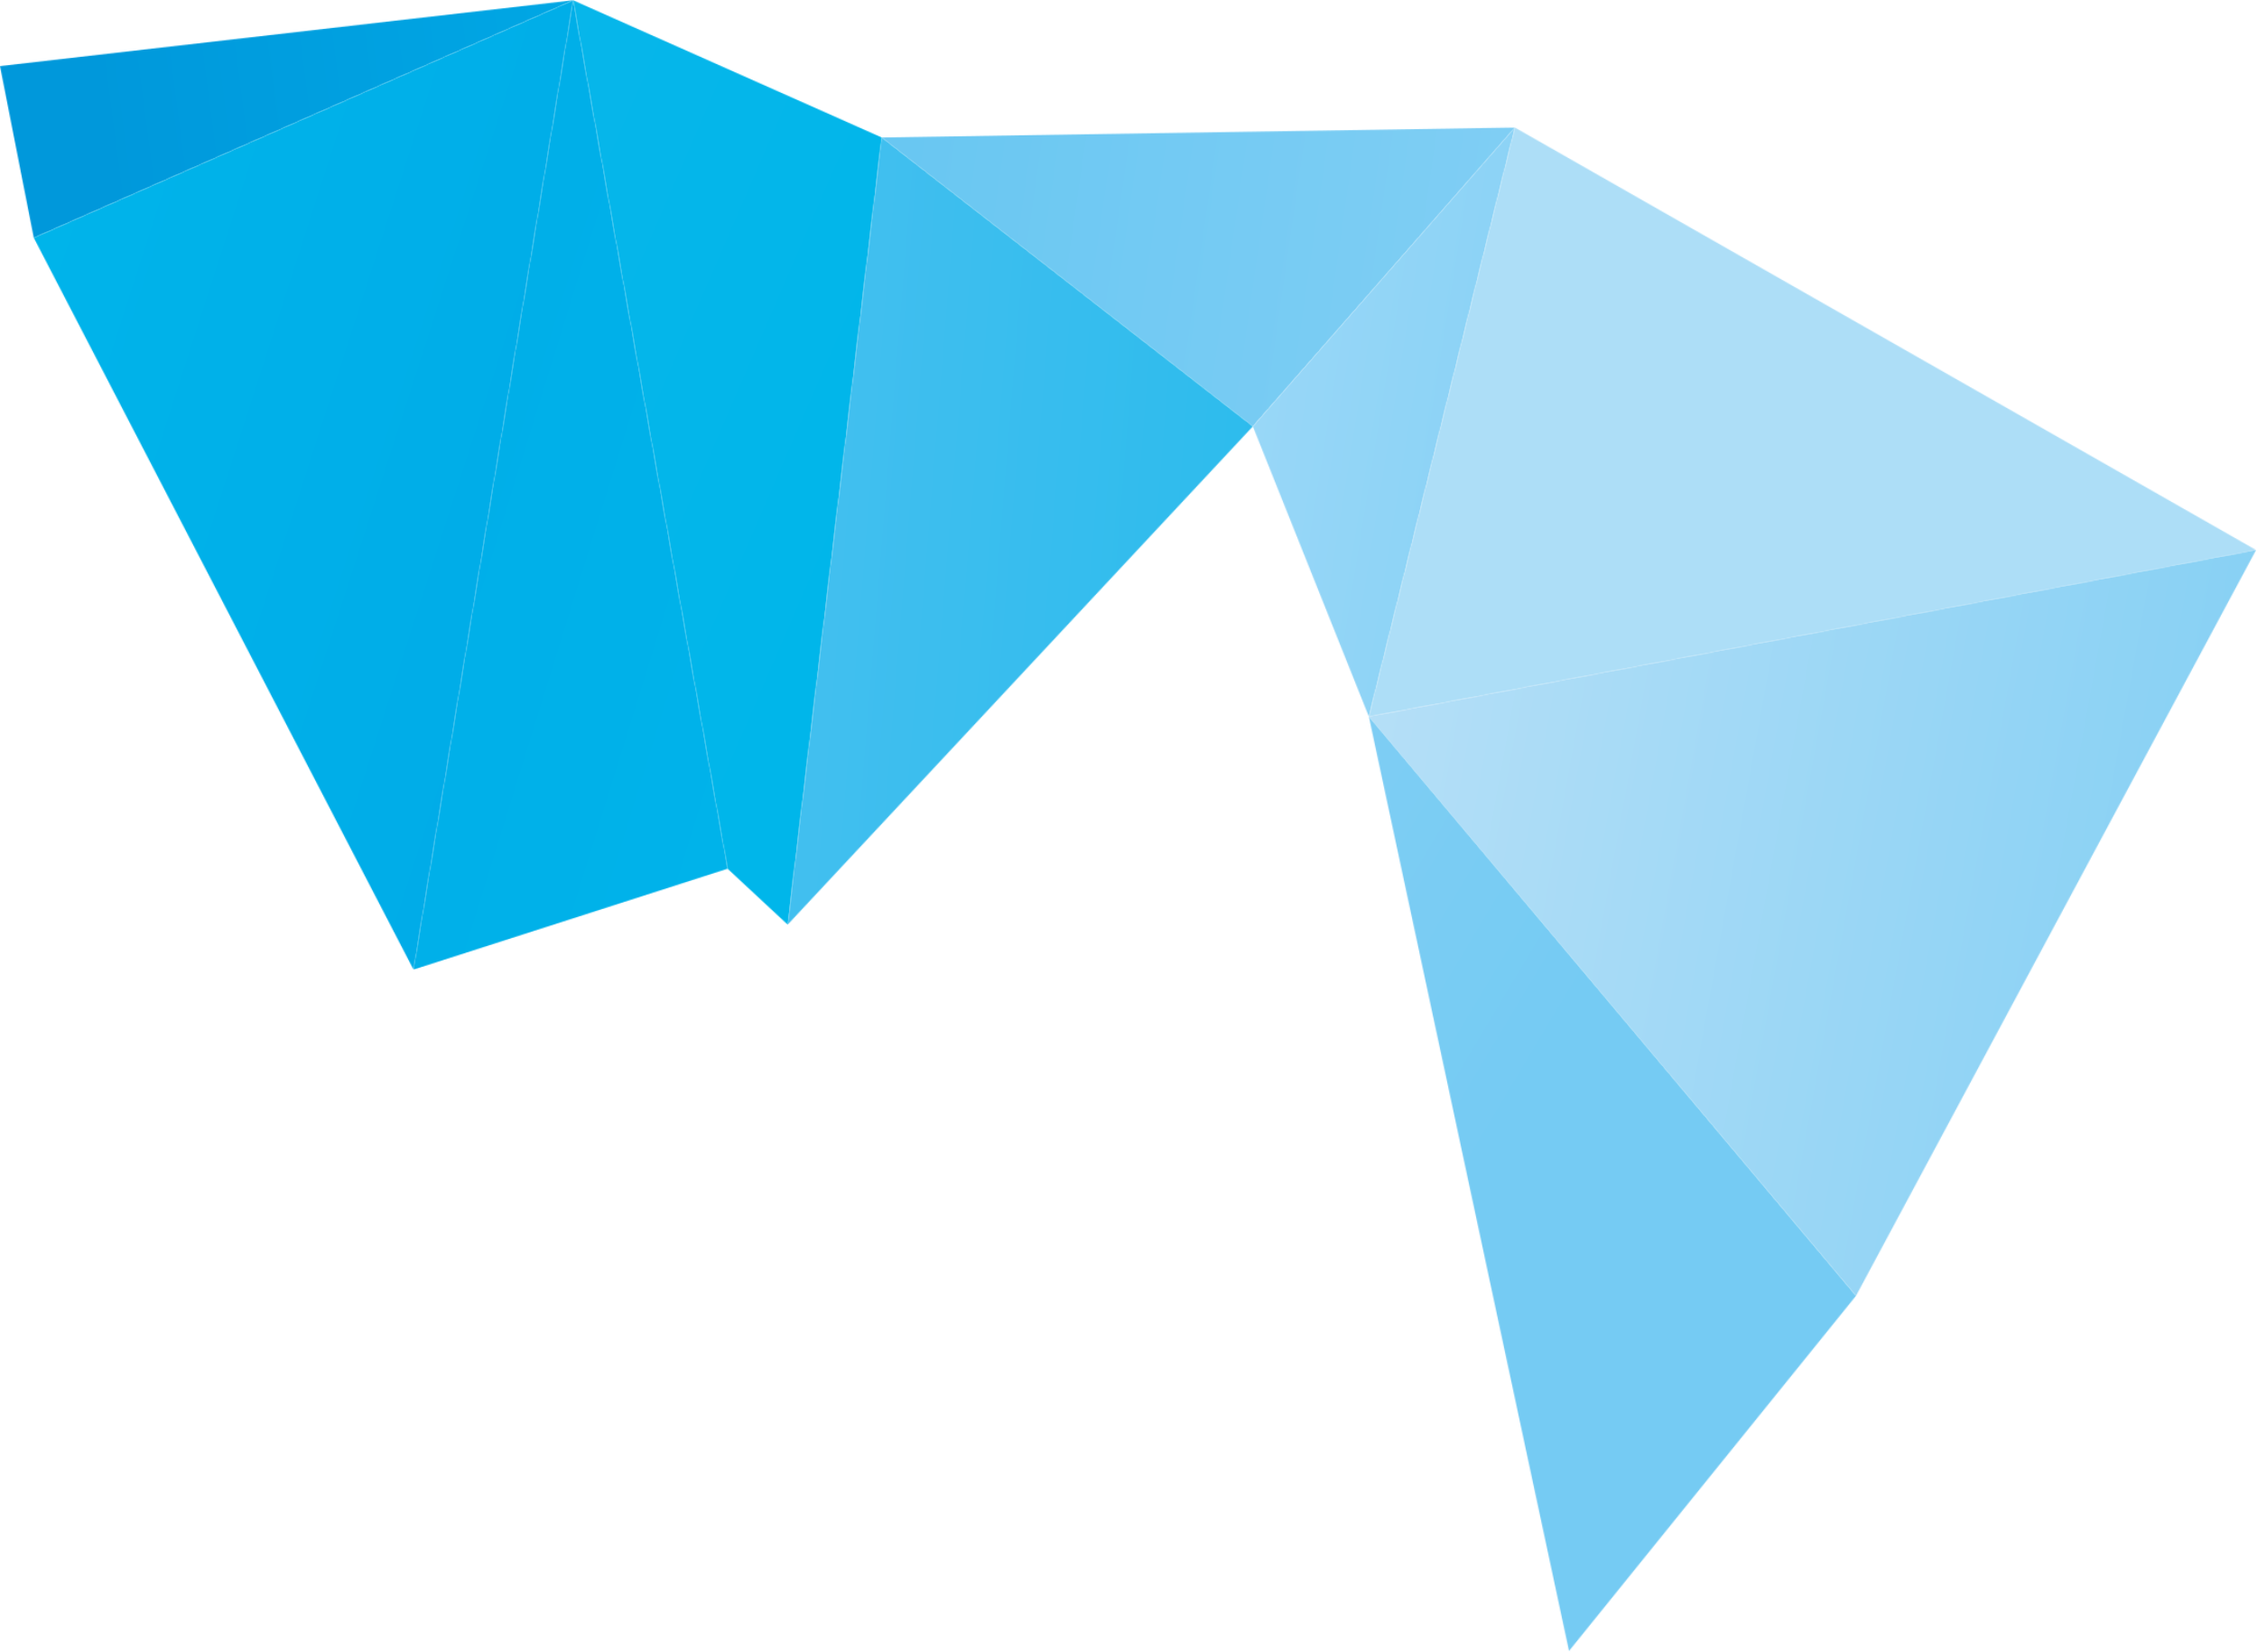
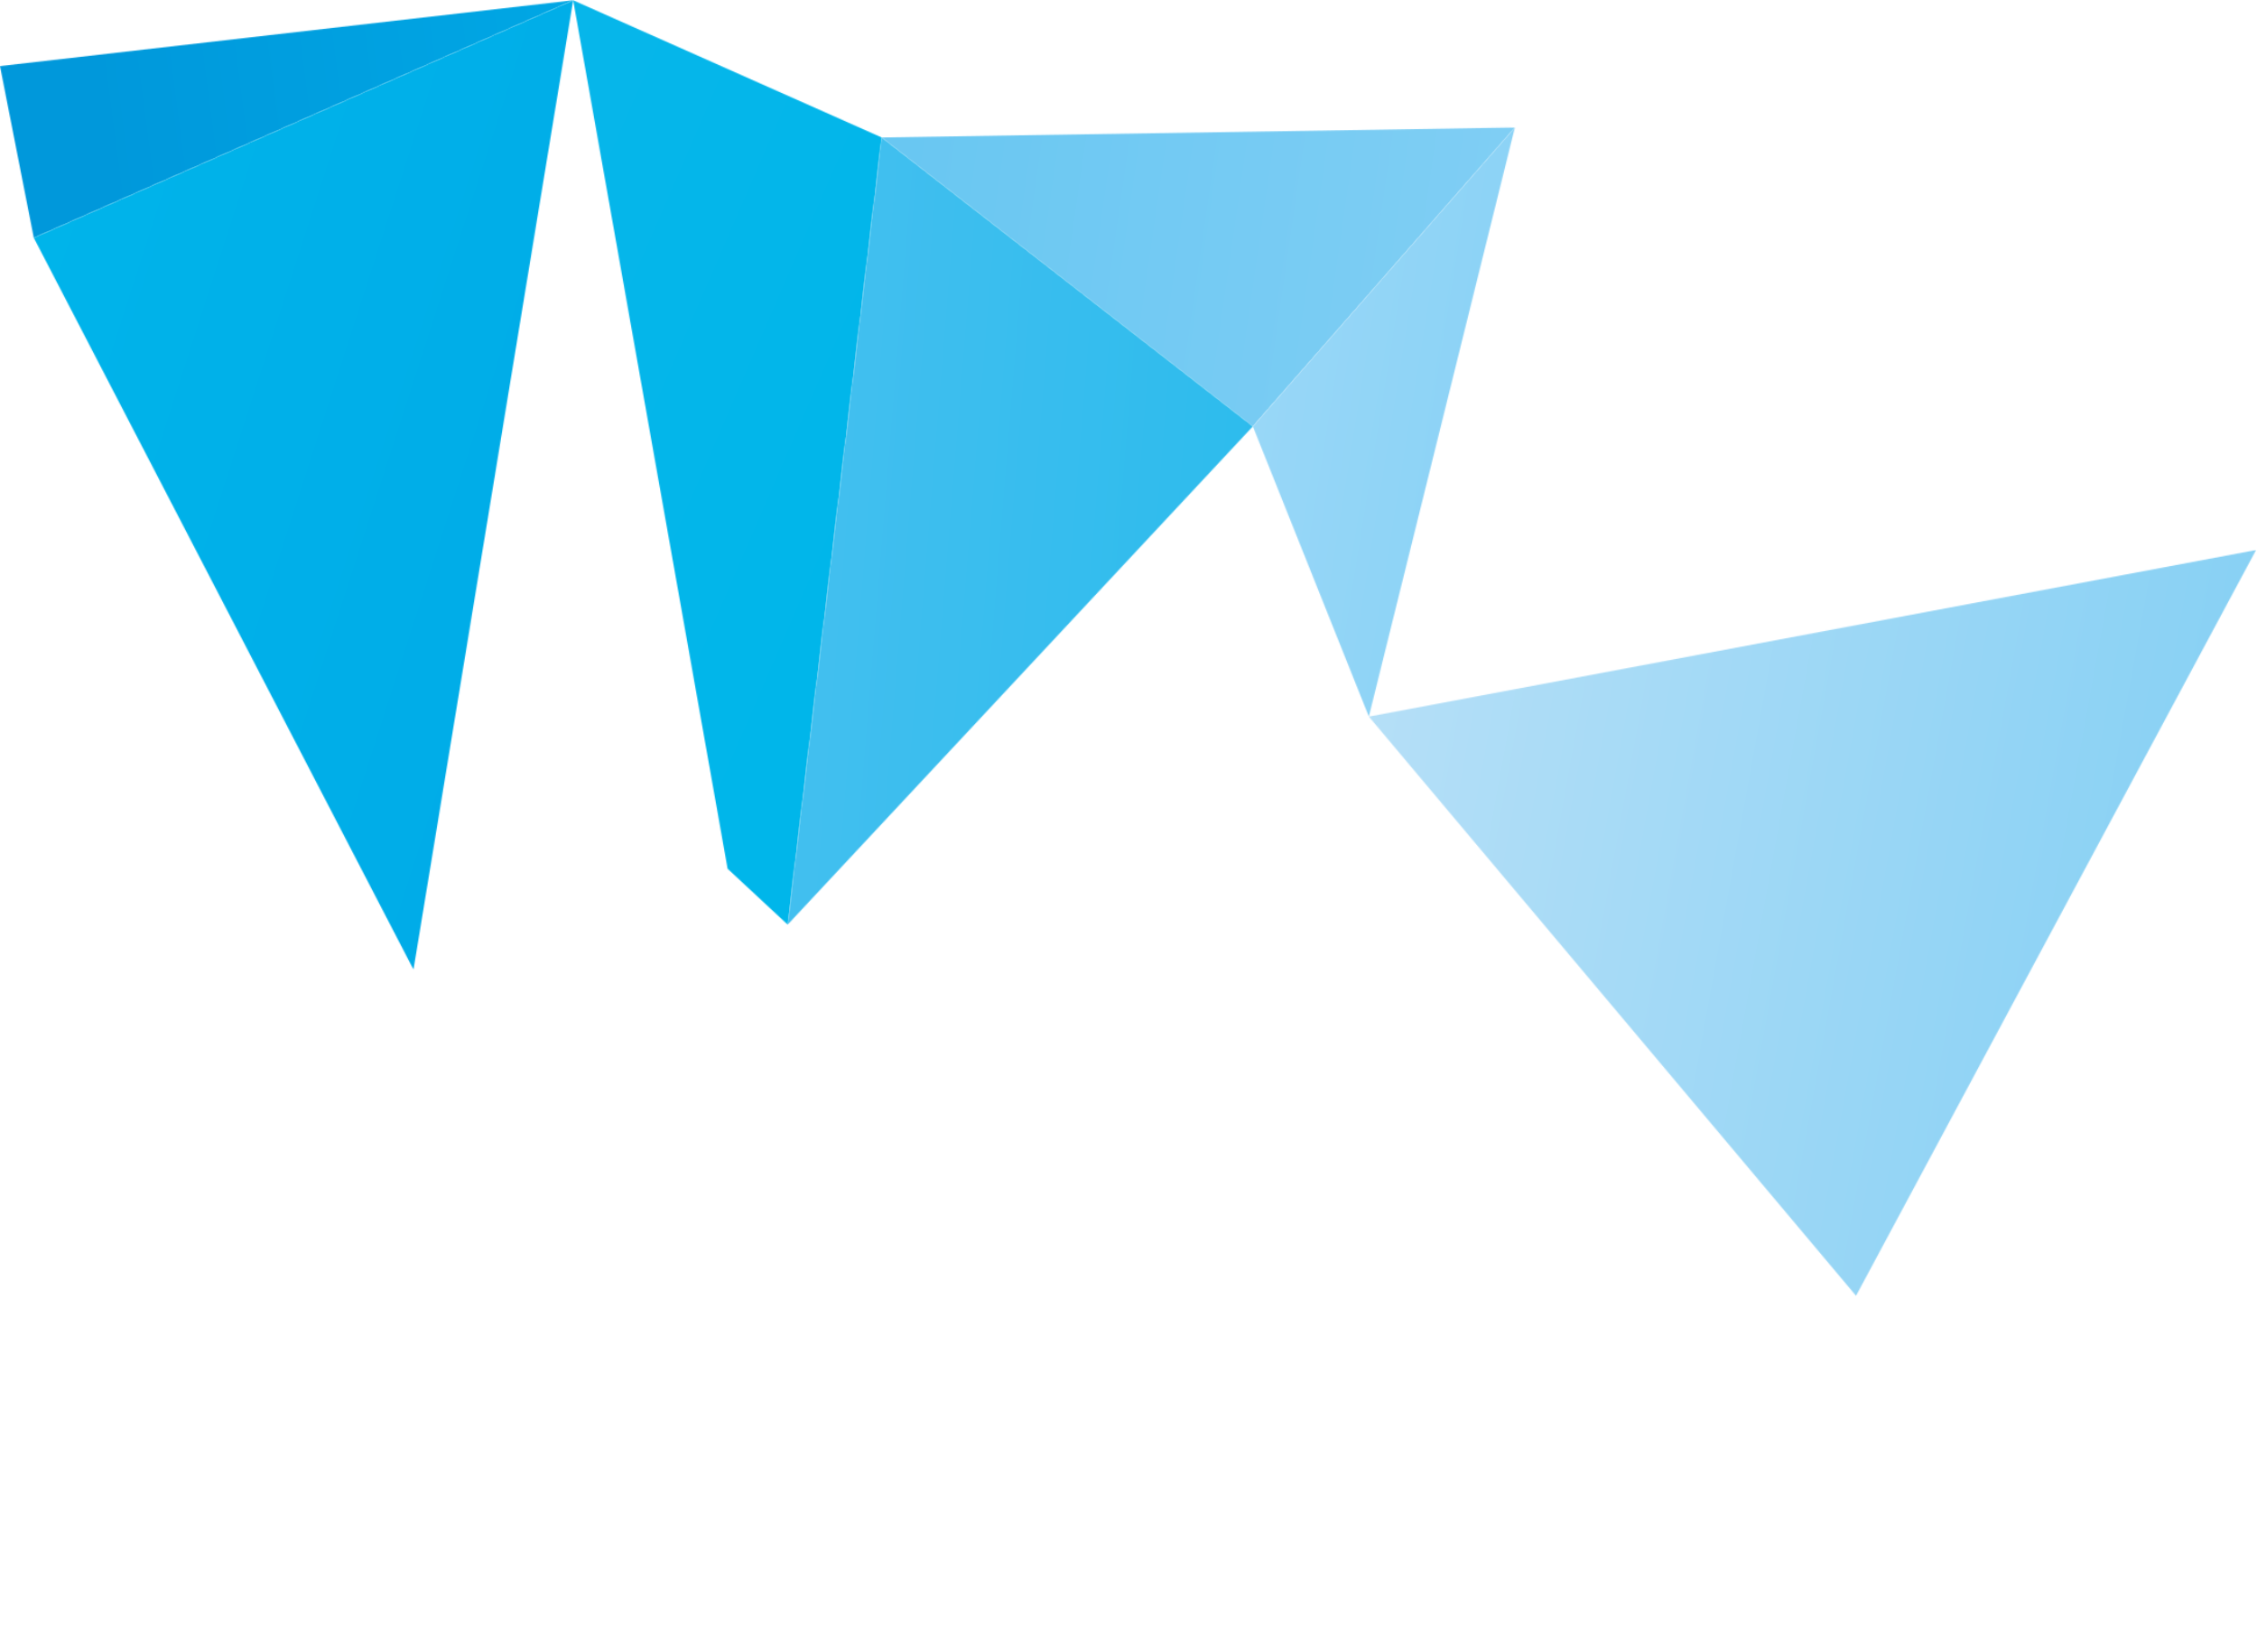
<svg xmlns="http://www.w3.org/2000/svg" width="2185" height="1599" viewBox="0 0 2185 1599" fill="none">
  <mask id="mask0_18_63" style="mask-type:luminance" maskUnits="userSpaceOnUse" x="400" y="0" width="305" height="939">
-     <path d="M400.343 938.413L400.524 938.655L704.378 841.08L554.869 0.269L400.343 938.413Z" fill="white" />
-   </mask>
+     </mask>
  <g mask="url(#mask0_18_63)">
    <path d="M427.087 -85.833L134.594 856.129L677.669 1024.76L970.162 82.793L427.087 -85.833Z" fill="url(#paint0_linear_18_63)" />
  </g>
  <mask id="mask1_18_63" style="mask-type:luminance" maskUnits="userSpaceOnUse" x="554" y="0" width="300" height="896">
    <path d="M704.378 841.08L762.537 895.187L853.584 133.089L554.869 0.269L704.378 841.08Z" fill="white" />
  </mask>
  <g mask="url(#mask1_18_63)">
    <path d="M602.2 -108.798L228.161 753.472L806.31 1004.25L1180.35 141.984L602.2 -108.798Z" fill="url(#paint1_linear_18_63)" />
  </g>
  <mask id="mask2_18_63" style="mask-type:luminance" maskUnits="userSpaceOnUse" x="853" y="123" width="614" height="290">
    <path d="M853.585 133.089L1212.88 412.815L1466.55 123.477L853.585 133.089Z" fill="white" />
  </mask>
  <g mask="url(#mask2_18_63)">
    <path d="M866.169 36.408L812.453 406.873L1453.96 499.885L1507.67 129.42L866.169 36.408Z" fill="url(#paint2_linear_18_63)" />
  </g>
  <mask id="mask3_18_63" style="mask-type:luminance" maskUnits="userSpaceOnUse" x="762" y="133" width="451" height="763">
    <path d="M853.585 133.089L762.537 895.188L1212.88 412.815L853.585 133.089Z" fill="white" />
  </mask>
  <g mask="url(#mask3_18_63)">
    <path d="M765.527 96.771L700.989 890.226L1209.92 931.62L1274.46 138.165L765.527 96.771Z" fill="url(#paint3_linear_18_63)" />
  </g>
  <mask id="mask4_18_63" style="mask-type:luminance" maskUnits="userSpaceOnUse" x="0" y="0" width="555" height="231">
    <path d="M0 63.988L32.707 230.24L554.869 0.269L0 63.988Z" fill="white" />
  </mask>
  <g mask="url(#mask4_18_63)">
    <path d="M545.509 -71.021L-29.555 4.175L9.342 301.622L584.405 226.425L545.509 -71.021Z" fill="url(#paint4_linear_18_63)" />
  </g>
  <mask id="mask5_18_63" style="mask-type:luminance" maskUnits="userSpaceOnUse" x="32" y="0" width="523" height="939">
-     <path d="M32.707 230.24L399.497 937.143L400.343 938.413L554.87 0.269L32.707 230.24Z" fill="white" />
+     <path d="M32.707 230.24L399.497 937.143L400.343 938.413L554.87 0.269L32.707 230.24" fill="white" />
  </mask>
  <g mask="url(#mask5_18_63)">
    <path d="M81.779 -152.053L-241.002 850.267L505.775 1090.75L828.557 88.425L81.779 -152.053Z" fill="url(#paint5_linear_18_63)" />
  </g>
  <mask id="mask6_18_63" style="mask-type:luminance" maskUnits="userSpaceOnUse" x="1212" y="123" width="255" height="571">
    <path d="M1212.88 412.815L1325.21 693.811L1466.55 123.477L1212.88 412.815Z" fill="white" />
  </mask>
  <g mask="url(#mask6_18_63)">
    <path d="M1219.29 83.657L1123.33 679.442L1460.14 733.692L1556.1 137.906L1219.29 83.657Z" fill="url(#paint6_linear_18_63)" />
  </g>
  <mask id="mask7_18_63" style="mask-type:luminance" maskUnits="userSpaceOnUse" x="1325" y="123" width="860" height="571">
    <path d="M1325.21 693.811L2184.11 532.517L1466.55 123.477L1325.21 693.811Z" fill="white" />
  </mask>
  <g mask="url(#mask7_18_63)">
-     <path d="M1355.59 -35.319L1219.71 673.612L2153.63 852.608L2289.51 143.677L1355.59 -35.319Z" fill="url(#paint7_linear_18_63)" />
-   </g>
+     </g>
  <mask id="mask8_18_63" style="mask-type:luminance" maskUnits="userSpaceOnUse" x="1325" y="532" width="860" height="723">
    <path d="M1325.21 693.811L1796.83 1254.53L2184.11 532.517L1325.21 693.811Z" fill="white" />
  </mask>
  <g mask="url(#mask8_18_63)">
    <path d="M1352.33 382.12L1198.7 1231.7L2156.87 1404.96L2310.5 555.382L1352.33 382.12Z" fill="url(#paint8_linear_18_63)" />
  </g>
  <mask id="mask9_18_63" style="mask-type:luminance" maskUnits="userSpaceOnUse" x="1325" y="693" width="472" height="906">
-     <path d="M1518.97 1598.4L1796.83 1254.53H1796.77L1325.21 693.811L1518.97 1598.4Z" fill="white" />
-   </mask>
+     </mask>
  <g mask="url(#mask9_18_63)">
    <path d="M1449.22 486.278L926.969 1360.61L1672.81 1806.1L2195.06 931.762L1449.22 486.278Z" fill="url(#paint9_linear_18_63)" />
  </g>
  <defs>
    <linearGradient id="paint0_linear_18_63" x1="-212.498" y1="230.711" x2="797.205" y2="544.239" gradientUnits="userSpaceOnUse">
      <stop stop-color="#00A7E5" />
      <stop offset="1" stop-color="#00B3EA" />
    </linearGradient>
    <linearGradient id="paint1_linear_18_63" x1="-28.43" y1="122.107" x2="846.33" y2="501.564" gradientUnits="userSpaceOnUse">
      <stop stop-color="#0EB5E9" />
      <stop offset="1" stop-color="#00B6EA" />
    </linearGradient>
    <linearGradient id="paint2_linear_18_63" x1="866.836" y1="238.483" x2="1530.18" y2="334.665" gradientUnits="userSpaceOnUse">
      <stop stop-color="#69C7F2" />
      <stop offset="1" stop-color="#83CFF4" />
    </linearGradient>
    <linearGradient id="paint3_linear_18_63" x1="571.017" y1="489.96" x2="1365.33" y2="554.568" gradientUnits="userSpaceOnUse">
      <stop stop-color="#4DC1F0" />
      <stop offset="1" stop-color="#25BAEC" />
    </linearGradient>
    <linearGradient id="paint4_linear_18_63" x1="94.882" y1="127.339" x2="691.226" y2="49.357" gradientUnits="userSpaceOnUse">
      <stop stop-color="#0098DB" />
      <stop offset="1" stop-color="#00ABE7" />
    </linearGradient>
    <linearGradient id="paint5_linear_18_63" x1="-289.372" y1="286.363" x2="735.465" y2="616.395" gradientUnits="userSpaceOnUse">
      <stop stop-color="#00B8EB" />
      <stop offset="1" stop-color="#00A9E7" />
    </linearGradient>
    <linearGradient id="paint6_linear_18_63" x1="1116.8" y1="385.757" x2="1741.61" y2="486.396" gradientUnits="userSpaceOnUse">
      <stop stop-color="#9ED9F8" />
      <stop offset="1" stop-color="#79CCF3" />
    </linearGradient>
    <linearGradient id="paint7_linear_18_63" x1="1079.97" y1="272.428" x2="2168.8" y2="481.122" gradientUnits="userSpaceOnUse">
      <stop stop-color="#ADDEF7" />
      <stop offset="1" stop-color="#ADDEF7" />
    </linearGradient>
    <linearGradient id="paint8_linear_18_63" x1="1300.85" y1="817.443" x2="2379.79" y2="1012.55" gradientUnits="userSpaceOnUse">
      <stop stop-color="#B5DFF7" />
      <stop offset="1" stop-color="#79CCF3" />
    </linearGradient>
    <linearGradient id="paint9_linear_18_63" x1="639.239" y1="608.956" x2="1456.18" y2="1096.93" gradientUnits="userSpaceOnUse">
      <stop stop-color="#90D2F5" />
      <stop offset="1" stop-color="#75CBF3" />
    </linearGradient>
  </defs>
</svg>